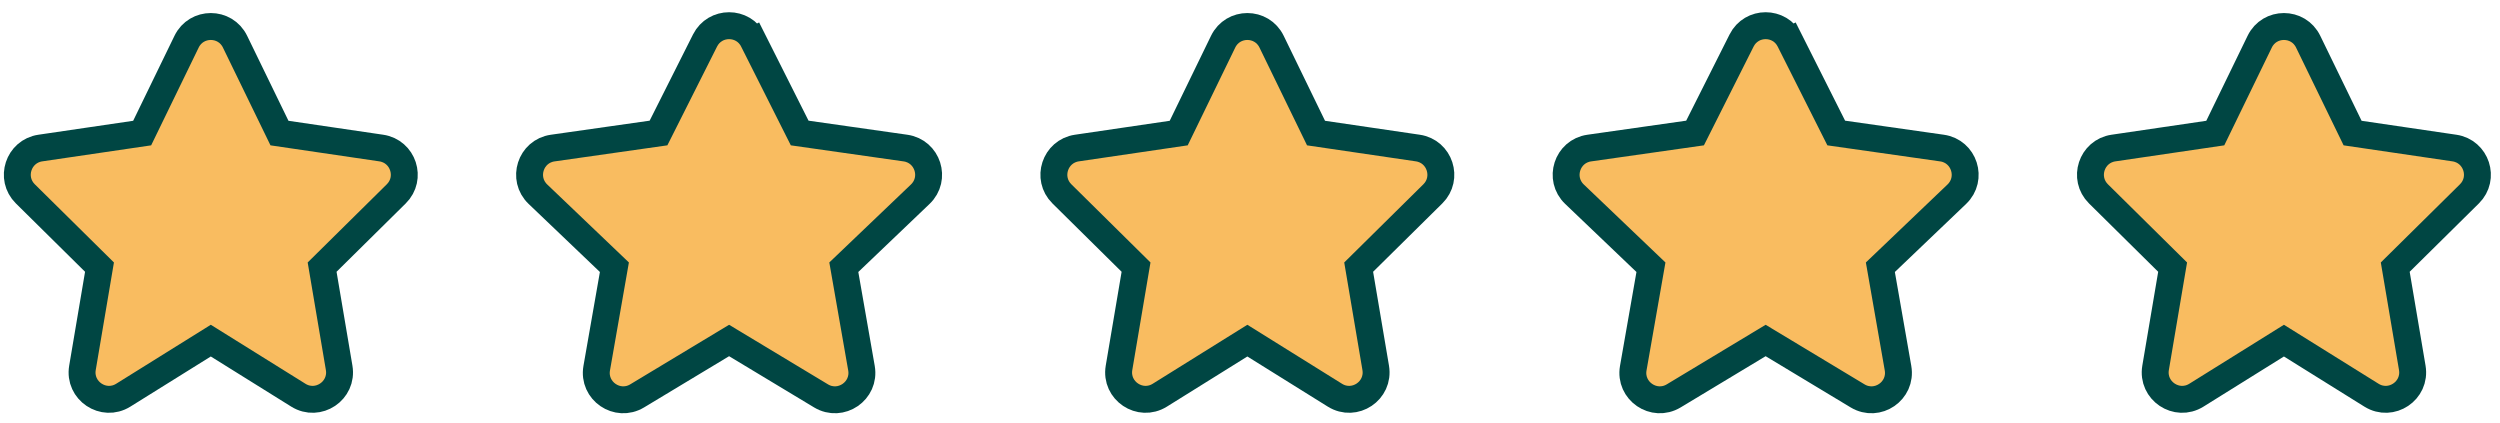
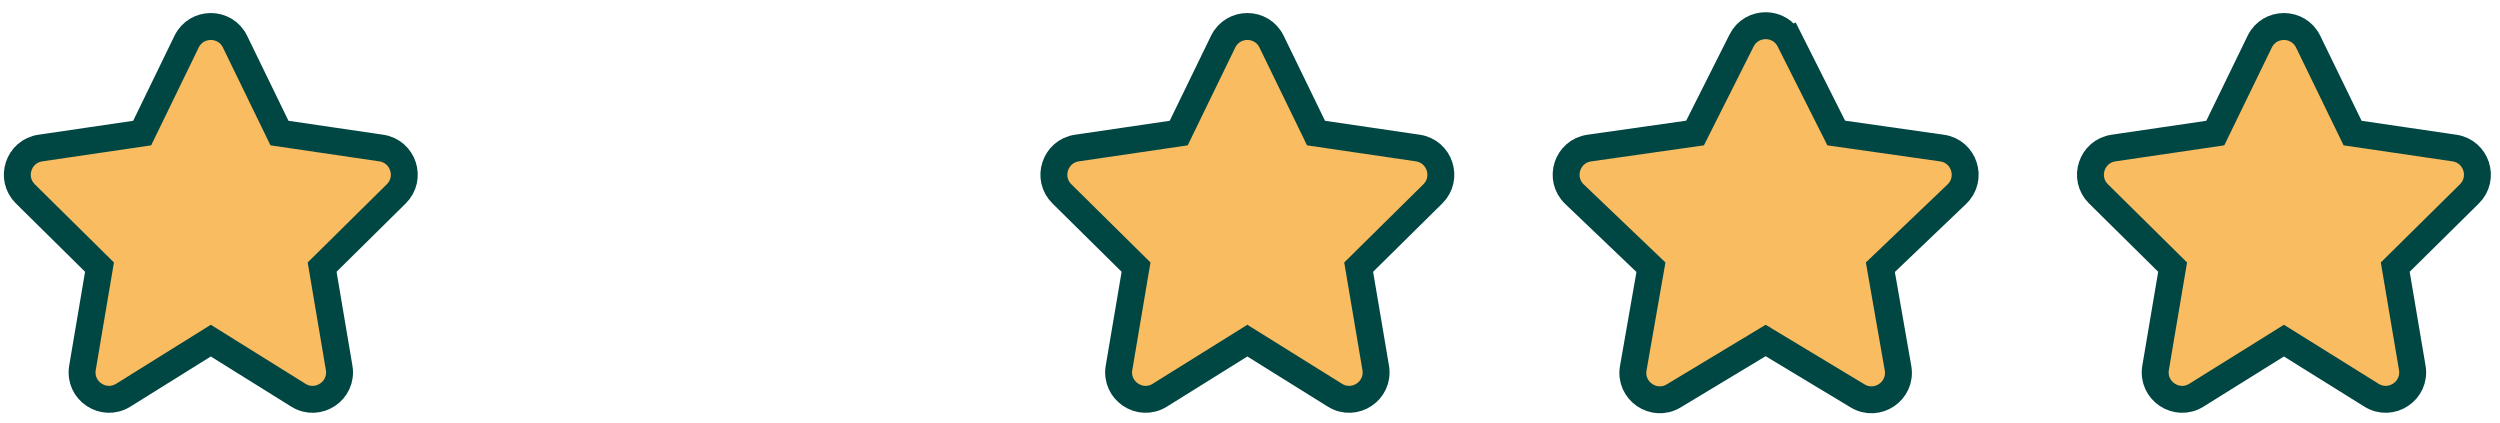
<svg xmlns="http://www.w3.org/2000/svg" width="124" height="21" viewBox="0 0 124 21" fill="none">
  <path d="M11.657 2.066C11.17 1.064 9.742 1.064 9.255 2.066L7.051 6.6L2.001 7.343C0.911 7.504 0.473 8.84 1.257 9.615L4.935 13.249L4.09 18.245C3.898 19.381 5.136 20.21 6.113 19.602L10.456 16.895L14.799 19.602C15.776 20.21 17.014 19.381 16.822 18.245L15.977 13.249L19.655 9.615C20.439 8.84 20.001 7.504 18.911 7.343L13.862 6.6L11.657 2.066Z" fill="#F9BC60" stroke="#004643" stroke-width="1.335" />
-   <path d="M36.76 2.309L37.356 2.009C36.863 1.029 35.463 1.029 34.97 2.009L32.662 6.597L27.415 7.344C26.311 7.501 25.875 8.862 26.681 9.632L30.474 13.254L29.597 18.261C29.4 19.389 30.621 20.226 31.602 19.636L36.163 16.888L40.724 19.636C41.705 20.226 42.926 19.389 42.729 18.261L41.853 13.254L45.645 9.632C46.452 8.862 46.015 7.501 44.911 7.344L39.664 6.597L37.356 2.009L36.76 2.309Z" fill="#F9BC60" stroke="#004643" stroke-width="1.335" />
  <path d="M63.07 2.066C62.583 1.064 61.156 1.064 60.668 2.066L58.464 6.6L53.414 7.343C52.324 7.504 51.887 8.84 52.67 9.615L56.348 13.249L55.503 18.245C55.311 19.381 56.549 20.21 57.526 19.602L61.869 16.895L66.212 19.602C67.189 20.21 68.427 19.381 68.235 18.245L67.39 13.249L71.069 9.615C71.852 8.84 71.414 7.504 70.325 7.343L65.275 6.6L63.07 2.066Z" fill="#F9BC60" stroke="#004643" stroke-width="1.335" />
  <path d="M88.173 2.309L88.769 2.009C88.276 1.029 86.876 1.029 86.383 2.009L84.075 6.597L78.828 7.344C77.724 7.501 77.288 8.862 78.094 9.632L81.887 13.254L81.01 18.261C80.813 19.389 82.034 20.226 83.015 19.636L87.576 16.888L92.137 19.636C93.118 20.226 94.339 19.389 94.142 18.261L93.266 13.254L97.058 9.632C97.865 8.862 97.428 7.501 96.324 7.344L91.077 6.597L88.769 2.009L88.173 2.309Z" fill="#F9BC60" stroke="#004643" stroke-width="1.335" />
  <path d="M114.484 2.066C113.997 1.064 112.57 1.064 112.082 2.066L109.878 6.6L104.828 7.343C103.738 7.504 103.301 8.84 104.084 9.615L107.762 13.249L106.917 18.245C106.725 19.381 107.963 20.21 108.94 19.602L113.283 16.895L117.626 19.602C118.603 20.21 119.841 19.381 119.649 18.245L118.804 13.249L122.483 9.615C123.266 8.84 122.828 7.504 121.739 7.343L116.689 6.6L114.484 2.066Z" fill="#F9BC60" stroke="#004643" stroke-width="1.335" />
</svg>